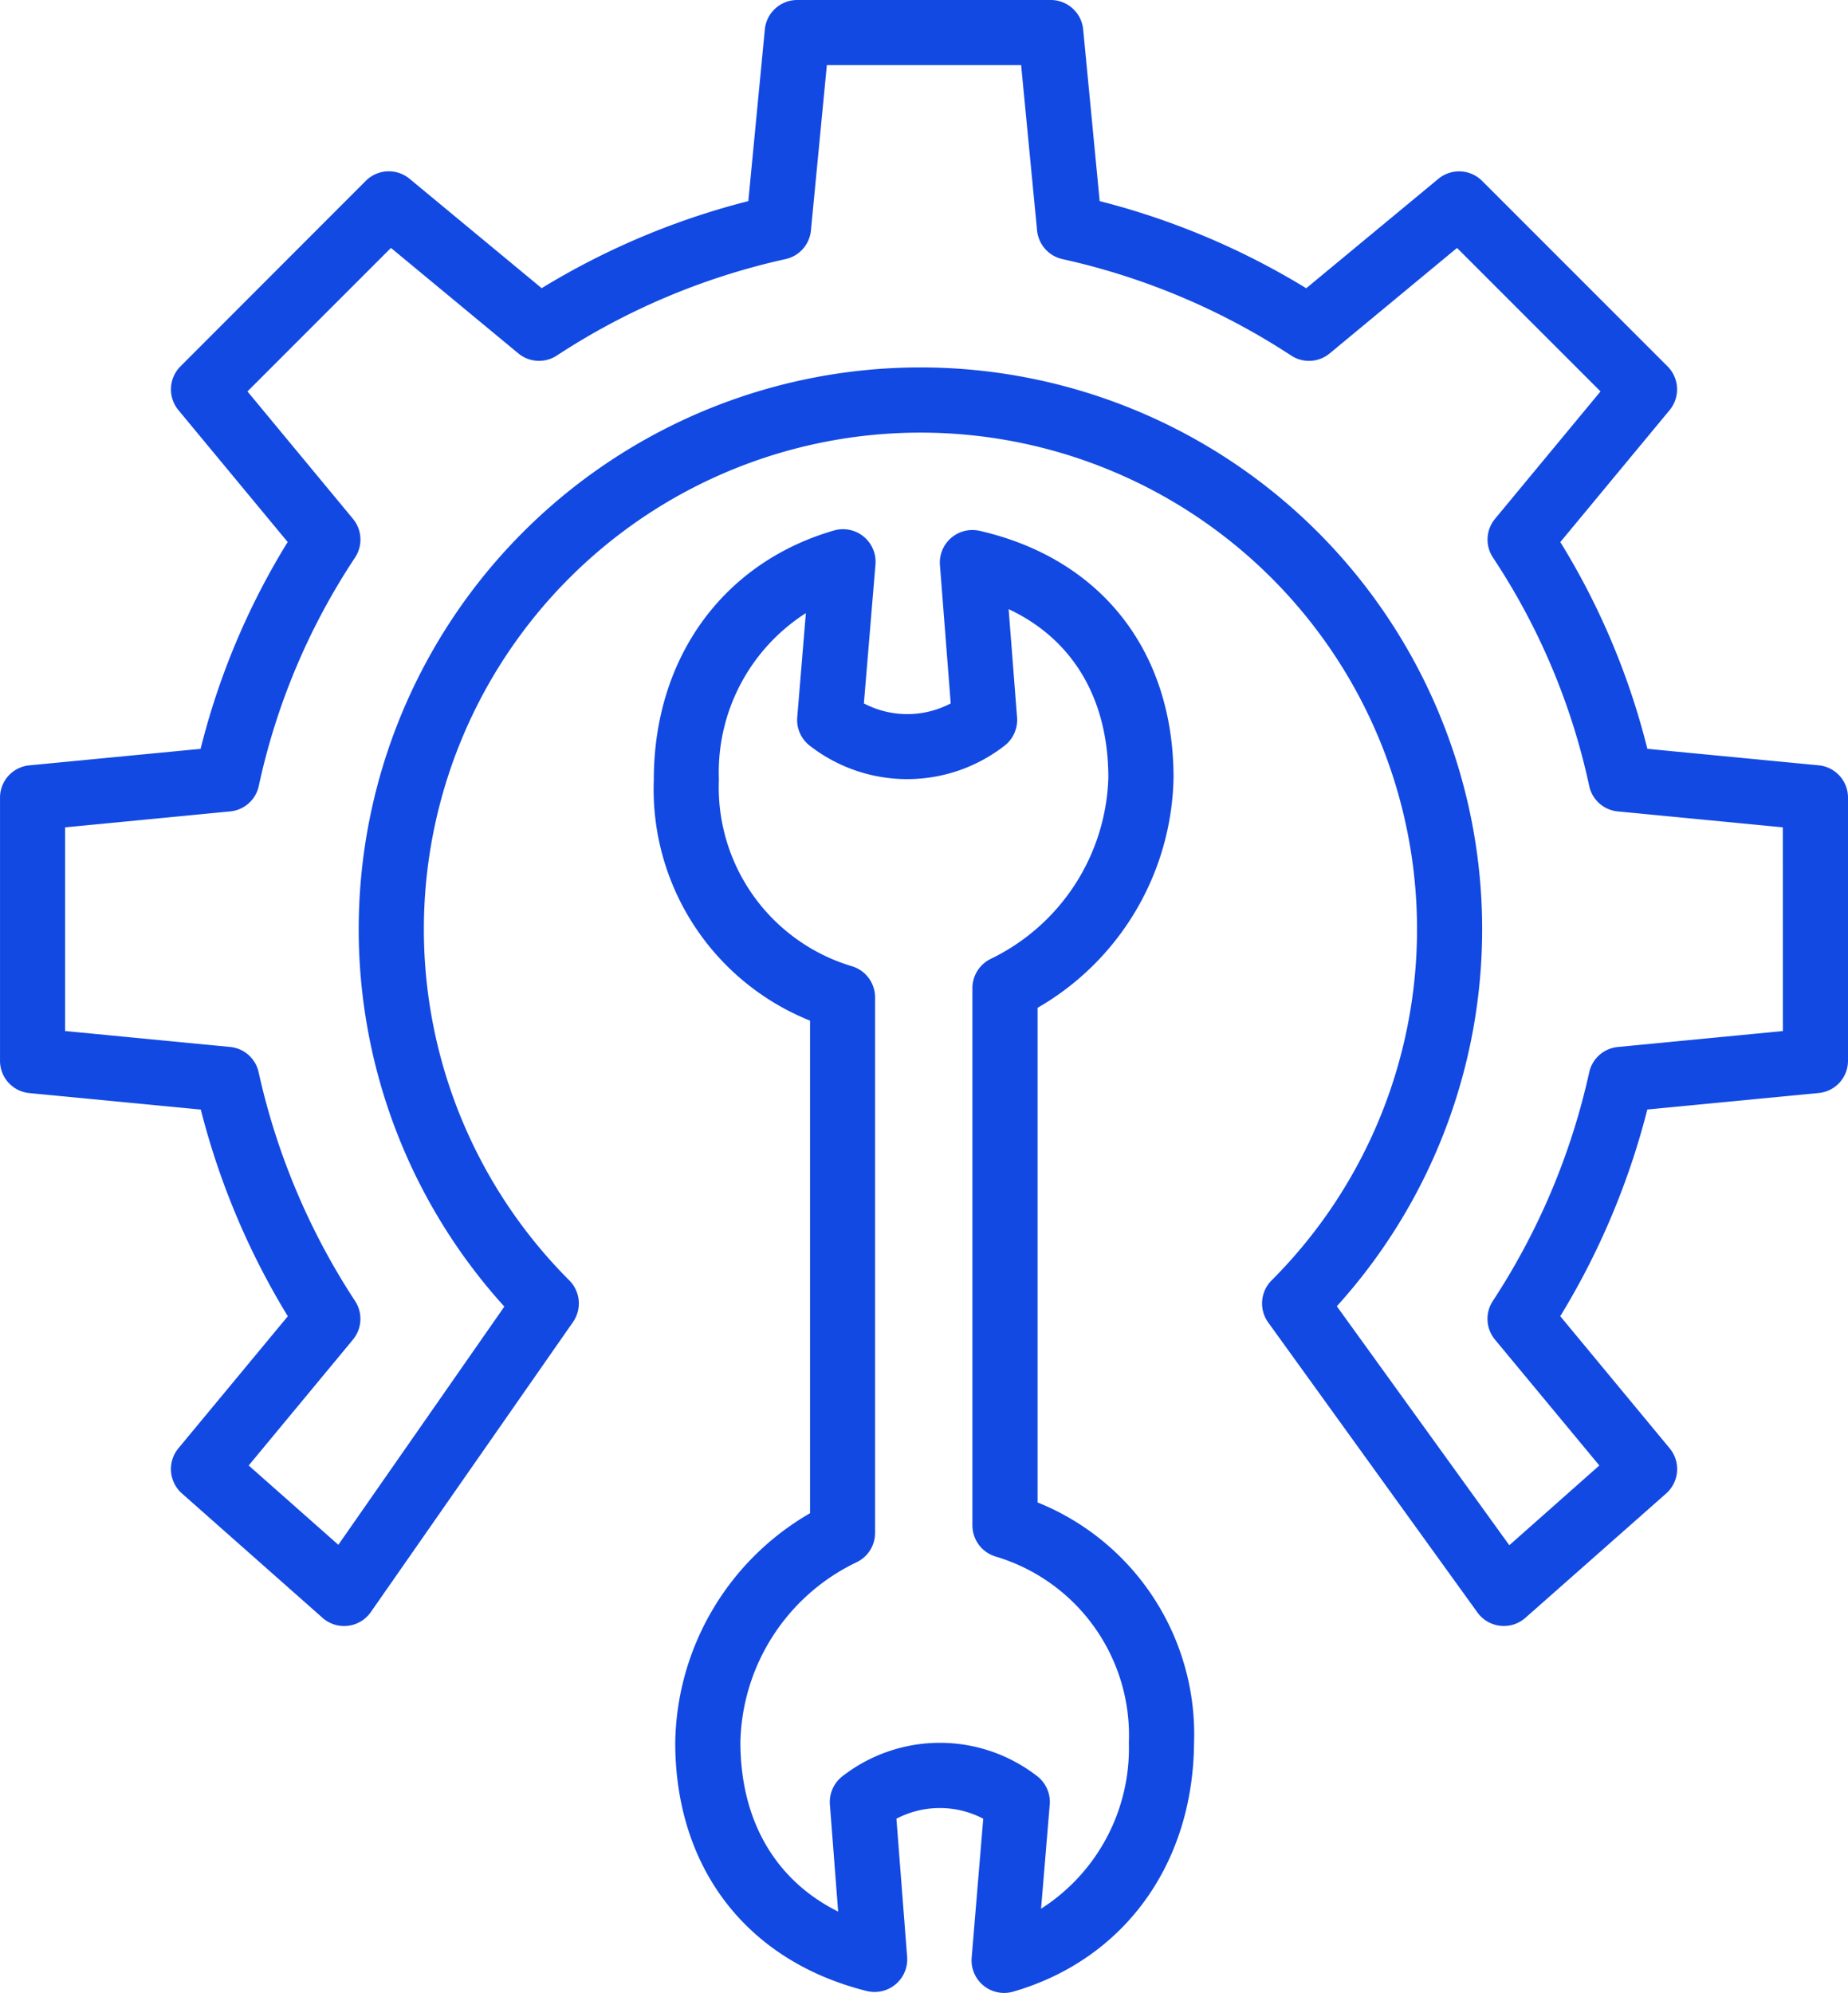
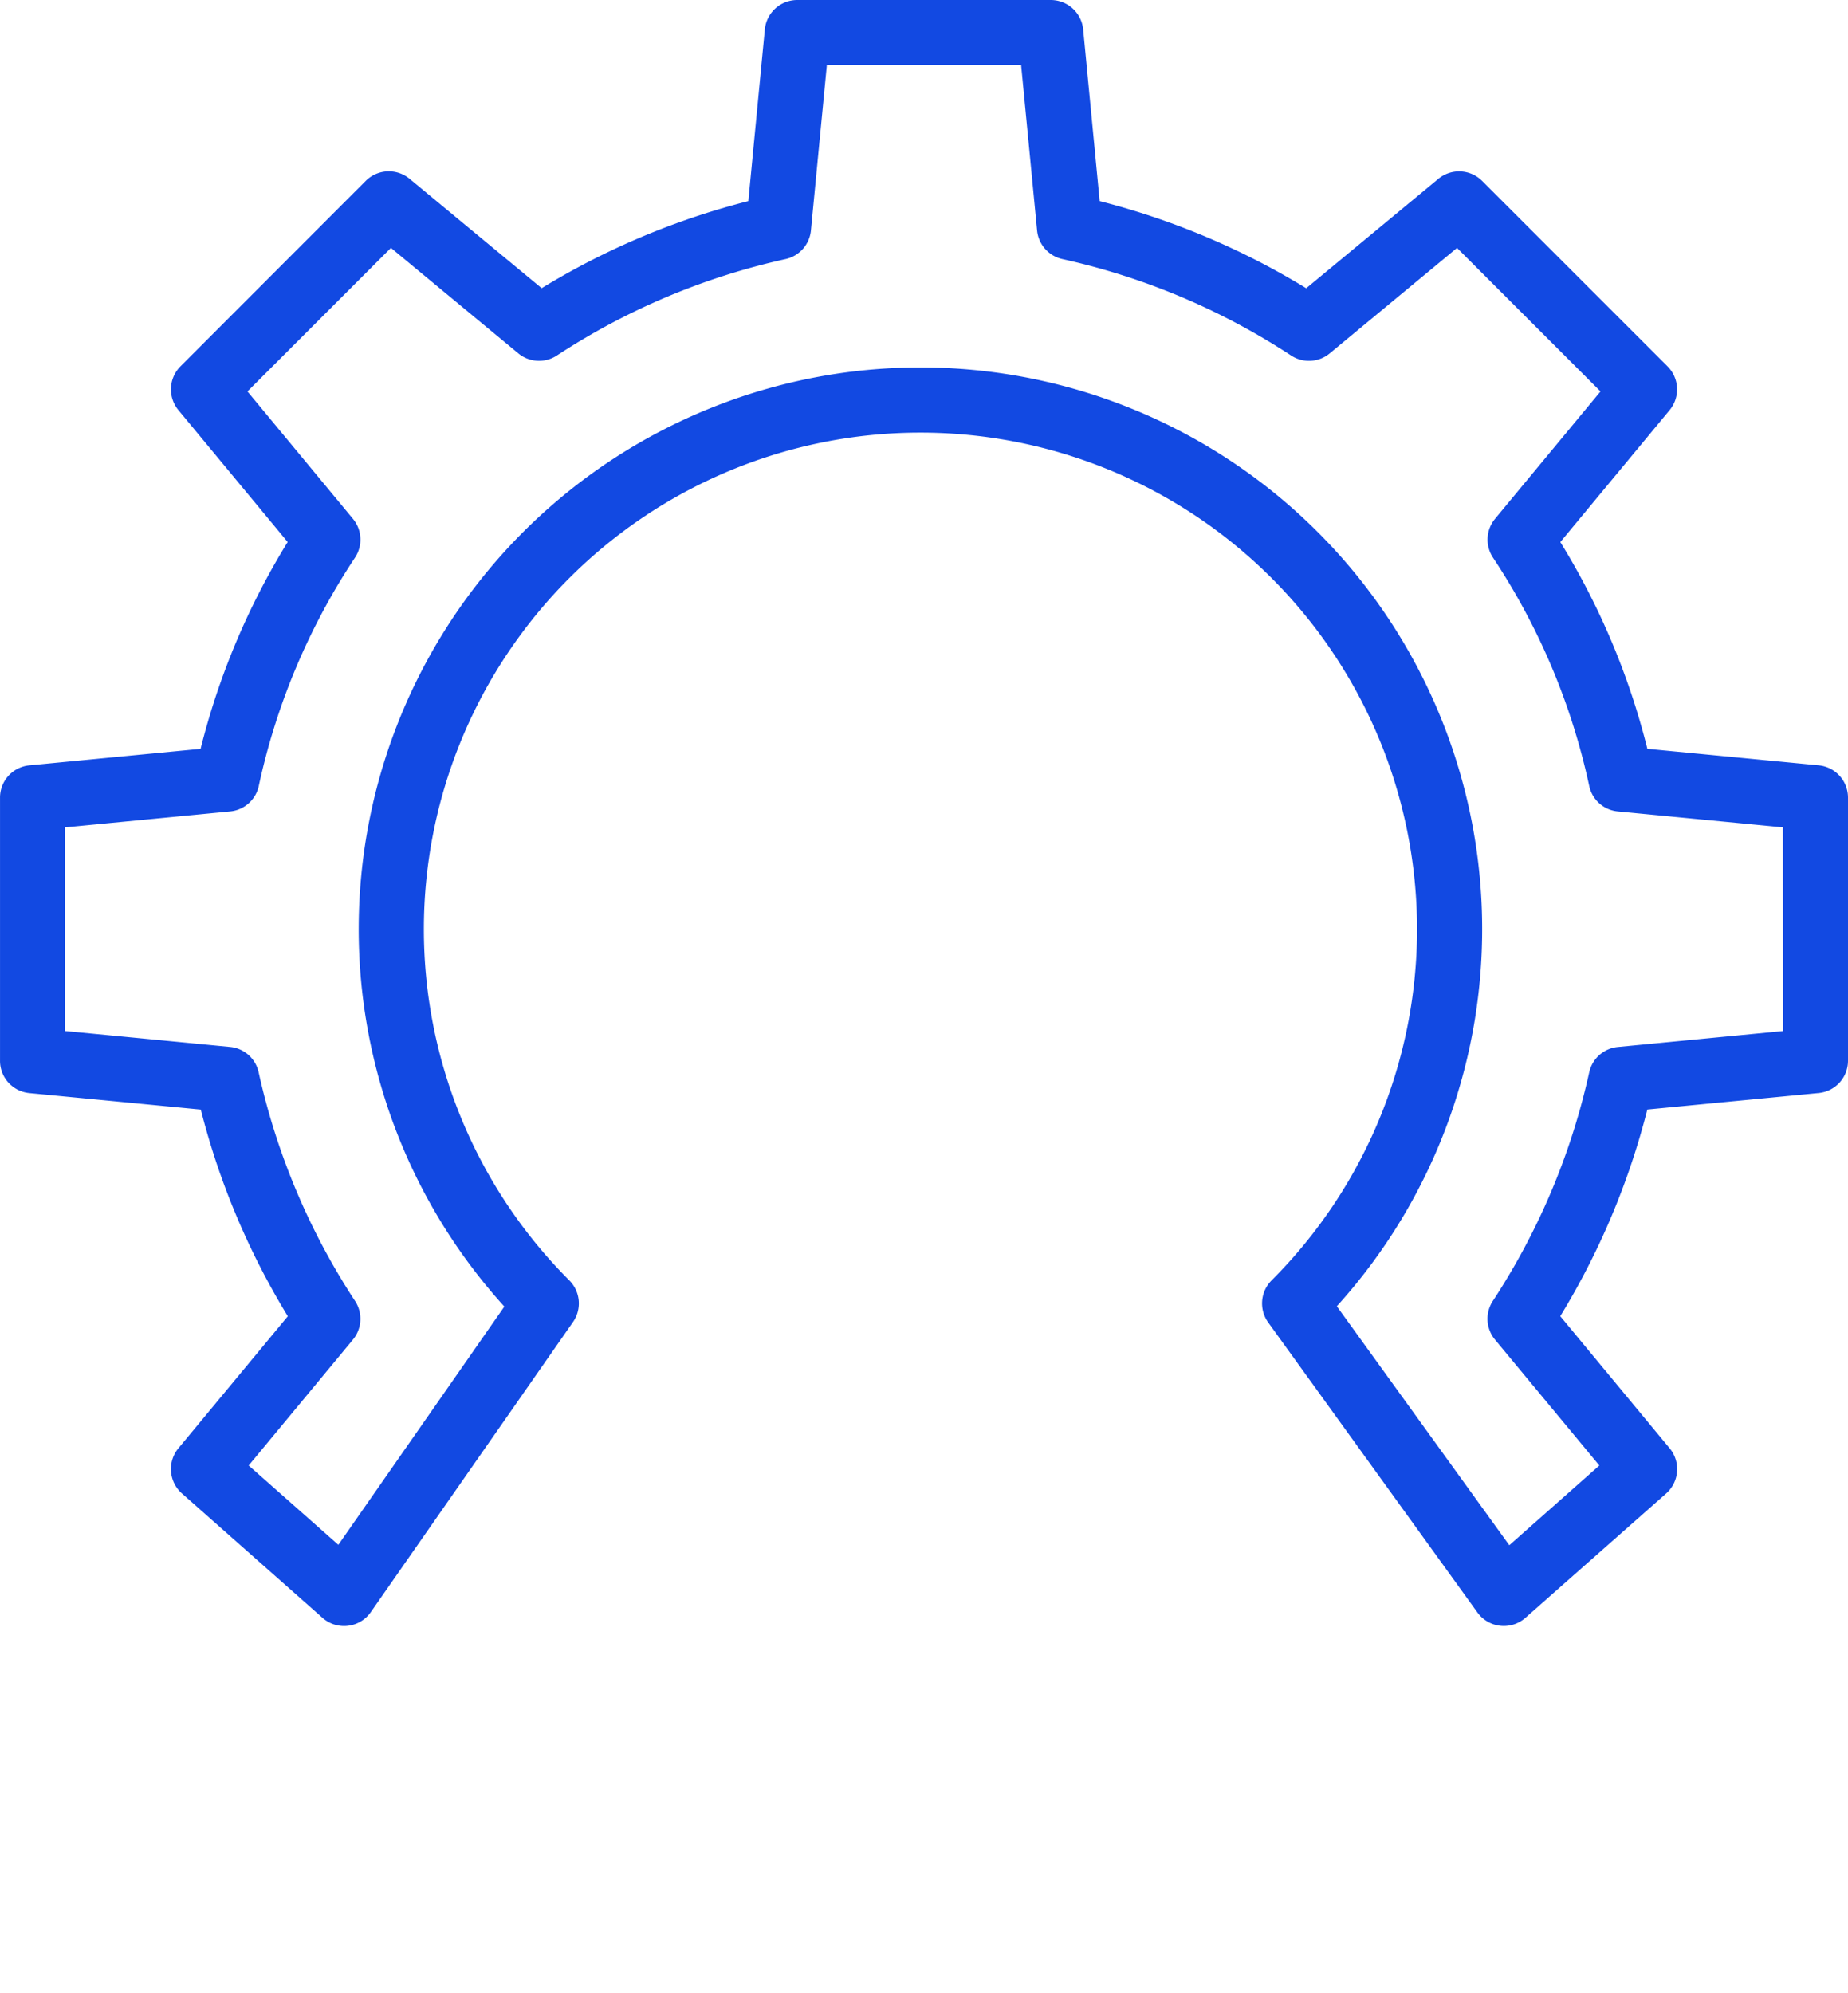
<svg xmlns="http://www.w3.org/2000/svg" width="89.537" height="96.547" viewBox="0 0 89.537 96.547">
  <g id="maintenance" transform="translate(-0.273 0)">
    <path id="Path_1020" data-name="Path 1020" d="M88.394,37.079l-8.305-.8a35.4,35.4,0,0,0-4.217-10.017l5.294-6.391a1.577,1.577,0,0,0-.1-2.122L72.083,8.765a1.578,1.578,0,0,0-2.122-.1l-6.4,5.3A36.41,36.41,0,0,0,53.553,9.743l-.8-8.317A1.578,1.578,0,0,0,51.181,0H38.9a1.577,1.577,0,0,0-1.57,1.426l-.8,8.317a36.386,36.386,0,0,0-10.013,4.219l-6.4-5.3a1.578,1.578,0,0,0-2.122.1L9.018,17.748a1.578,1.578,0,0,0-.1,2.122l5.293,6.39A35.383,35.383,0,0,0,9.992,36.28l-8.3.8a1.569,1.569,0,0,0-1.418,1.57V51.387a1.569,1.569,0,0,0,1.417,1.57l8.311.8a36.388,36.388,0,0,0,4.216,10.013l-5.3,6.395a1.578,1.578,0,0,0,.169,2.189L15.9,78.381a1.577,1.577,0,0,0,2.34-.28L28.035,64.05a1.579,1.579,0,0,0-.179-2.018,24.06,24.06,0,1,1,34.027,0,1.578,1.578,0,0,0-.164,2.039L71.856,78.121a1.578,1.578,0,0,0,2.324.259L81,72.356a1.578,1.578,0,0,0,.169-2.189l-5.3-6.4a36.384,36.384,0,0,0,4.218-10.013l8.306-.8a1.569,1.569,0,0,0,1.417-1.57V38.649a1.569,1.569,0,0,0-1.417-1.57ZM86.655,49.953l-8,.772a1.571,1.571,0,0,0-1.384,1.23A33.273,33.273,0,0,1,72.6,63.032a1.578,1.578,0,0,0,.106,1.87L77.762,71,73.4,74.863,65.043,63.285a27.216,27.216,0,1,0-40.334.016L16.666,74.843,12.322,71l5.053-6.1a1.579,1.579,0,0,0,.1-1.871,33.306,33.306,0,0,1-4.67-11.076,1.566,1.566,0,0,0-1.379-1.23l-8-.772V40.084l8-.773a1.571,1.571,0,0,0,1.386-1.237,32.3,32.3,0,0,1,4.662-11.06,1.579,1.579,0,0,0-.1-1.878l-5.111-6.172,6.952-6.953,6.172,5.111a1.575,1.575,0,0,0,1.87.1,33.288,33.288,0,0,1,11.076-4.669,1.577,1.577,0,0,0,1.23-1.389l.772-8.012h9.412l.773,8.012a1.578,1.578,0,0,0,1.229,1.389,33.287,33.287,0,0,1,11.077,4.67,1.575,1.575,0,0,0,1.87-.1l6.171-5.111,6.952,6.952-5.111,6.172a1.579,1.579,0,0,0-.1,1.877,32.307,32.307,0,0,1,4.663,11.061,1.565,1.565,0,0,0,1.381,1.237l8,.772Zm0,0" transform="translate(0)" fill="#1249e2" />
-     <path id="Path_1021" data-name="Path 1021" d="M179.482,177.129V153.172a13.16,13.16,0,0,0,6.588-11.149c0-6.139-3.511-10.61-9.391-11.959a1.577,1.577,0,0,0-1.927,1.66l.522,6.7a4.53,4.53,0,0,1-4.207,0l.561-6.732a1.578,1.578,0,0,0-2.011-1.646c-5.378,1.558-8.728,6.183-8.728,12.073a12.07,12.07,0,0,0,7.57,11.674v23.864a13.052,13.052,0,0,0-6.532,11.105c0,6.089,3.471,10.59,9.275,12.043a1.581,1.581,0,0,0,1.96-1.652l-.519-6.695a4.532,4.532,0,0,1,4.207,0l-.561,6.733a1.578,1.578,0,0,0,2.011,1.646c5.352-1.551,8.709-6.153,8.763-12.028a12.113,12.113,0,0,0-7.58-11.674Zm.169,19.692.42-5.045a1.578,1.578,0,0,0-.616-1.386l-.059-.045a7.688,7.688,0,0,0-9.376.062,1.578,1.578,0,0,0-.6,1.361l.4,5.19c-3.038-1.514-4.736-4.406-4.736-8.215a9.9,9.9,0,0,1,5.624-8.708,1.568,1.568,0,0,0,.9-1.429V152.671a1.57,1.57,0,0,0-1.112-1.511,9.043,9.043,0,0,1-6.453-9.047,9.148,9.148,0,0,1,4.213-8.064l-.418,5.045a1.576,1.576,0,0,0,.618,1.387l.059.045a7.684,7.684,0,0,0,9.368-.054l.042-.034a1.58,1.58,0,0,0,.563-1.335l-.408-5.246c3.1,1.452,4.831,4.331,4.831,8.166a10.094,10.094,0,0,1-5.686,8.772,1.577,1.577,0,0,0-.9,1.425v26.025a1.578,1.578,0,0,0,1.122,1.51,9.042,9.042,0,0,1,6.458,9.033,9.222,9.222,0,0,1-4.257,8.033Zm0,0" transform="translate(-128.938 -104.345)" fill="#1249e2" />
  </g>
</svg>